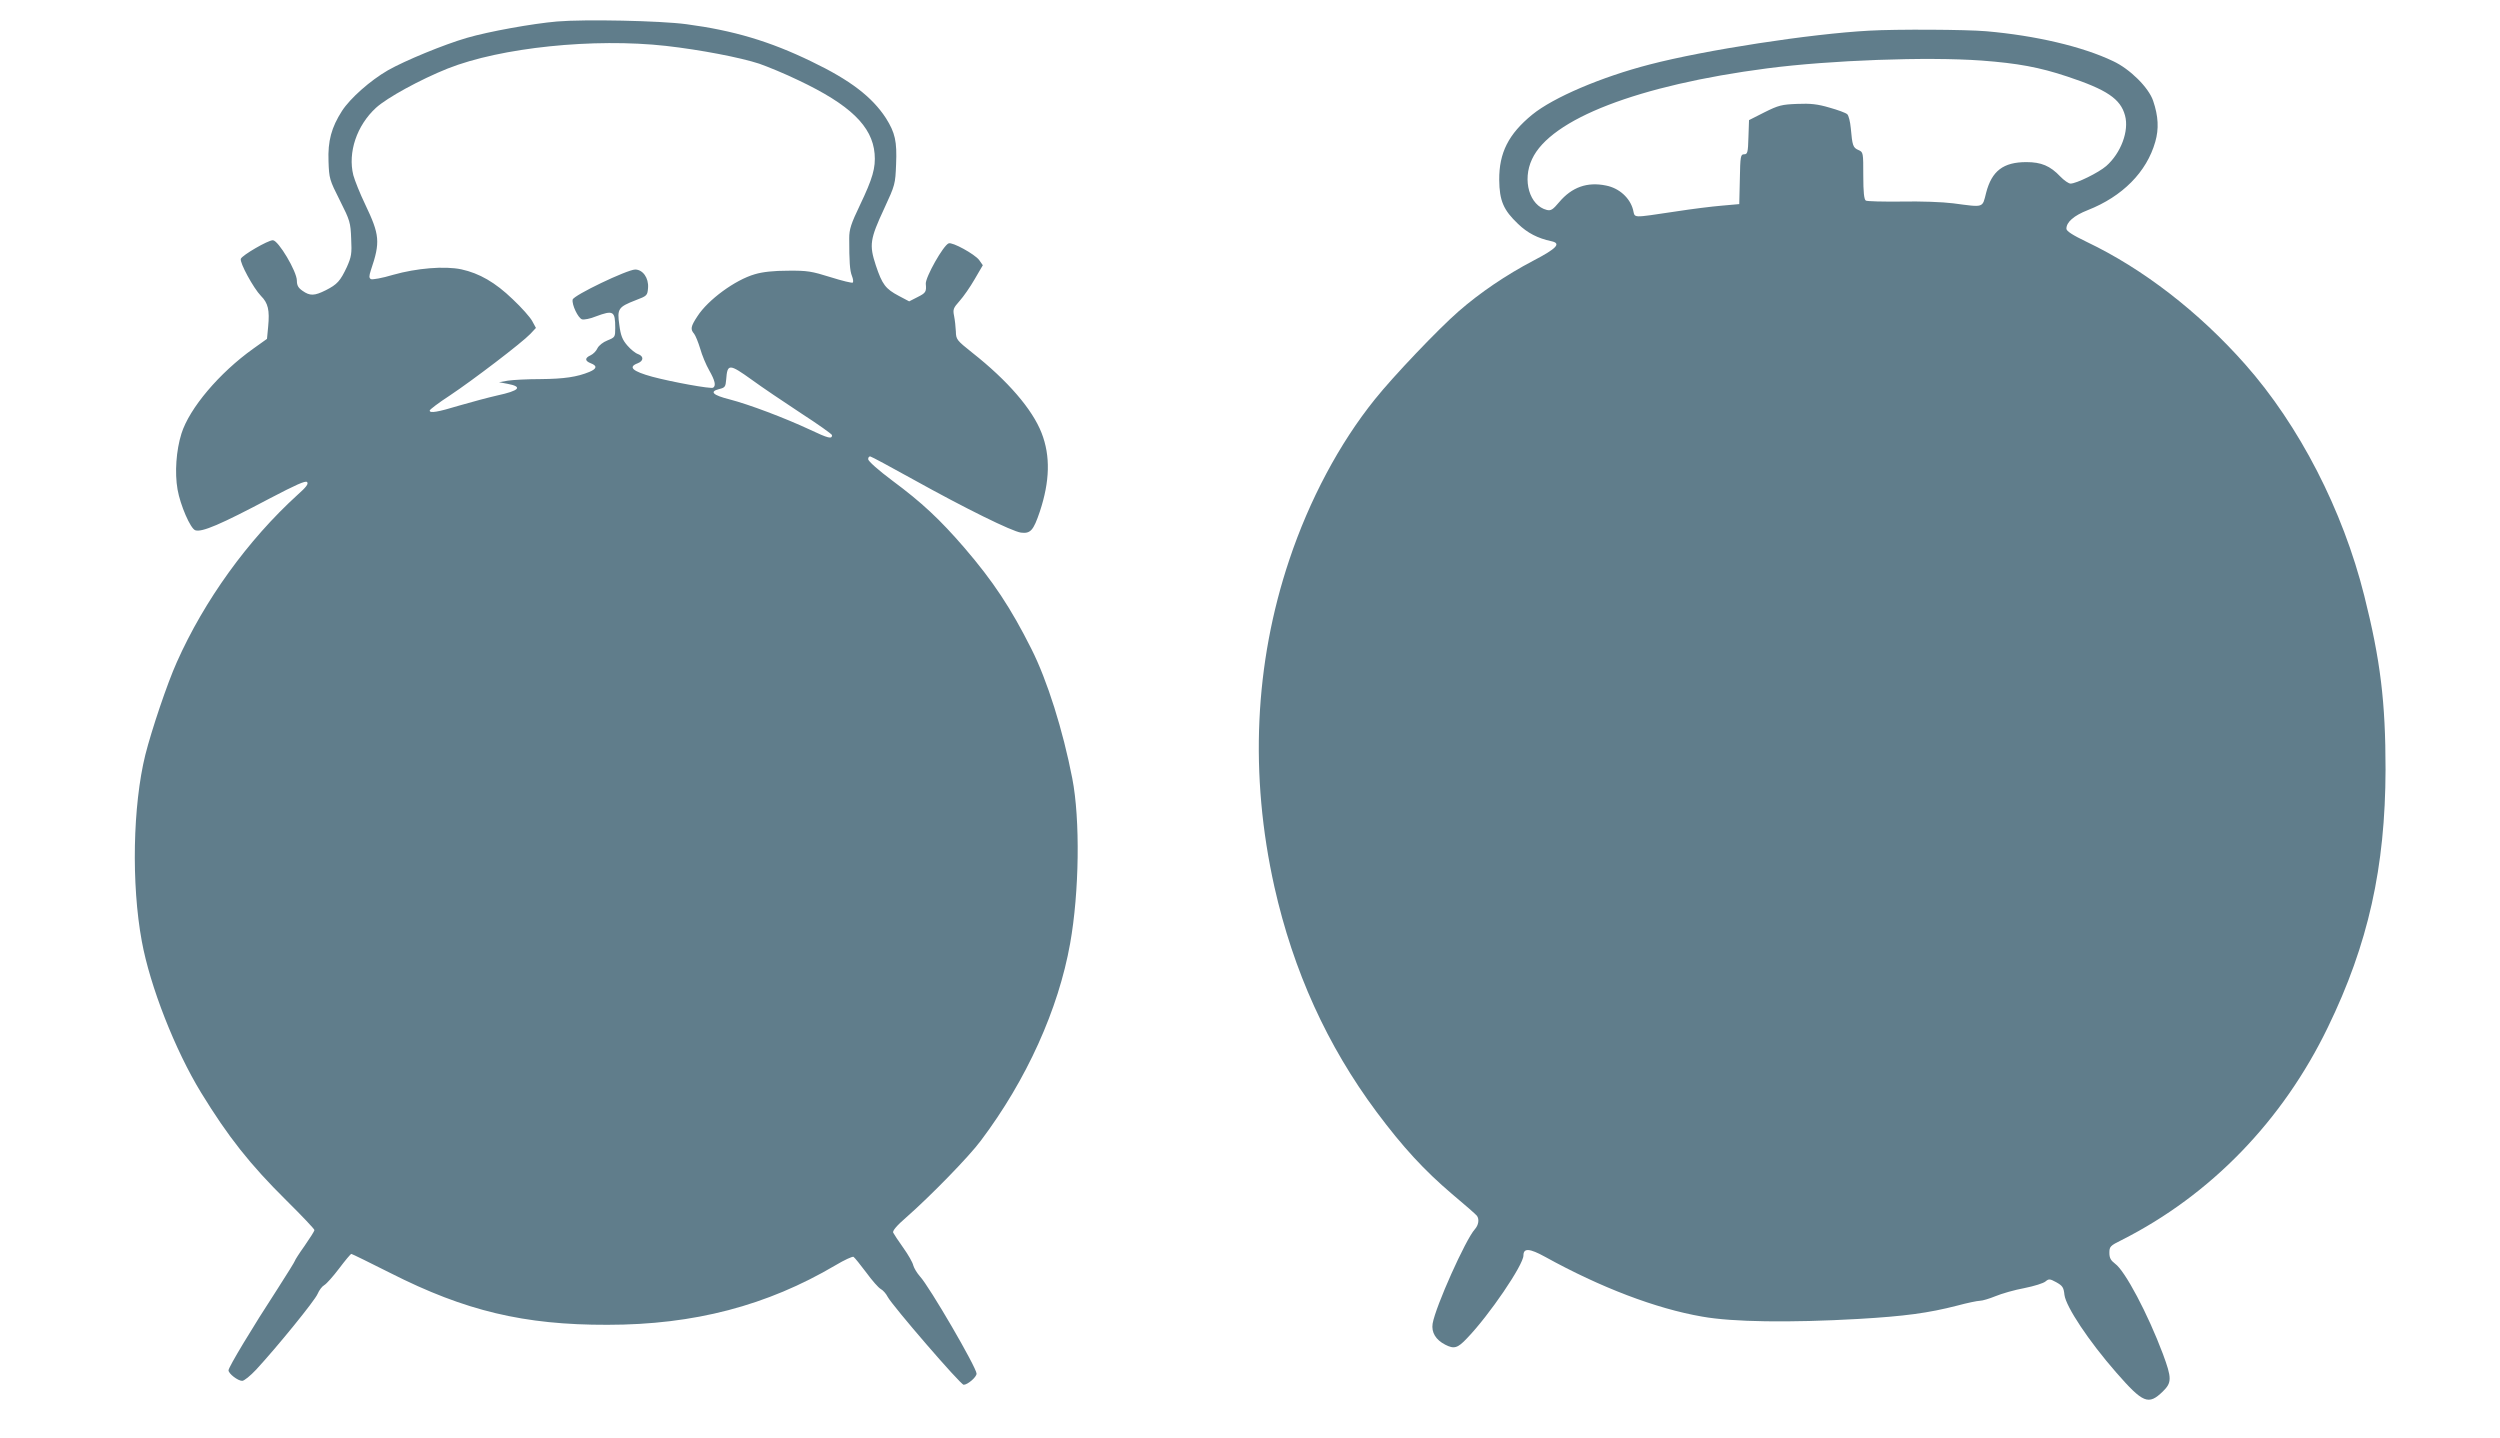
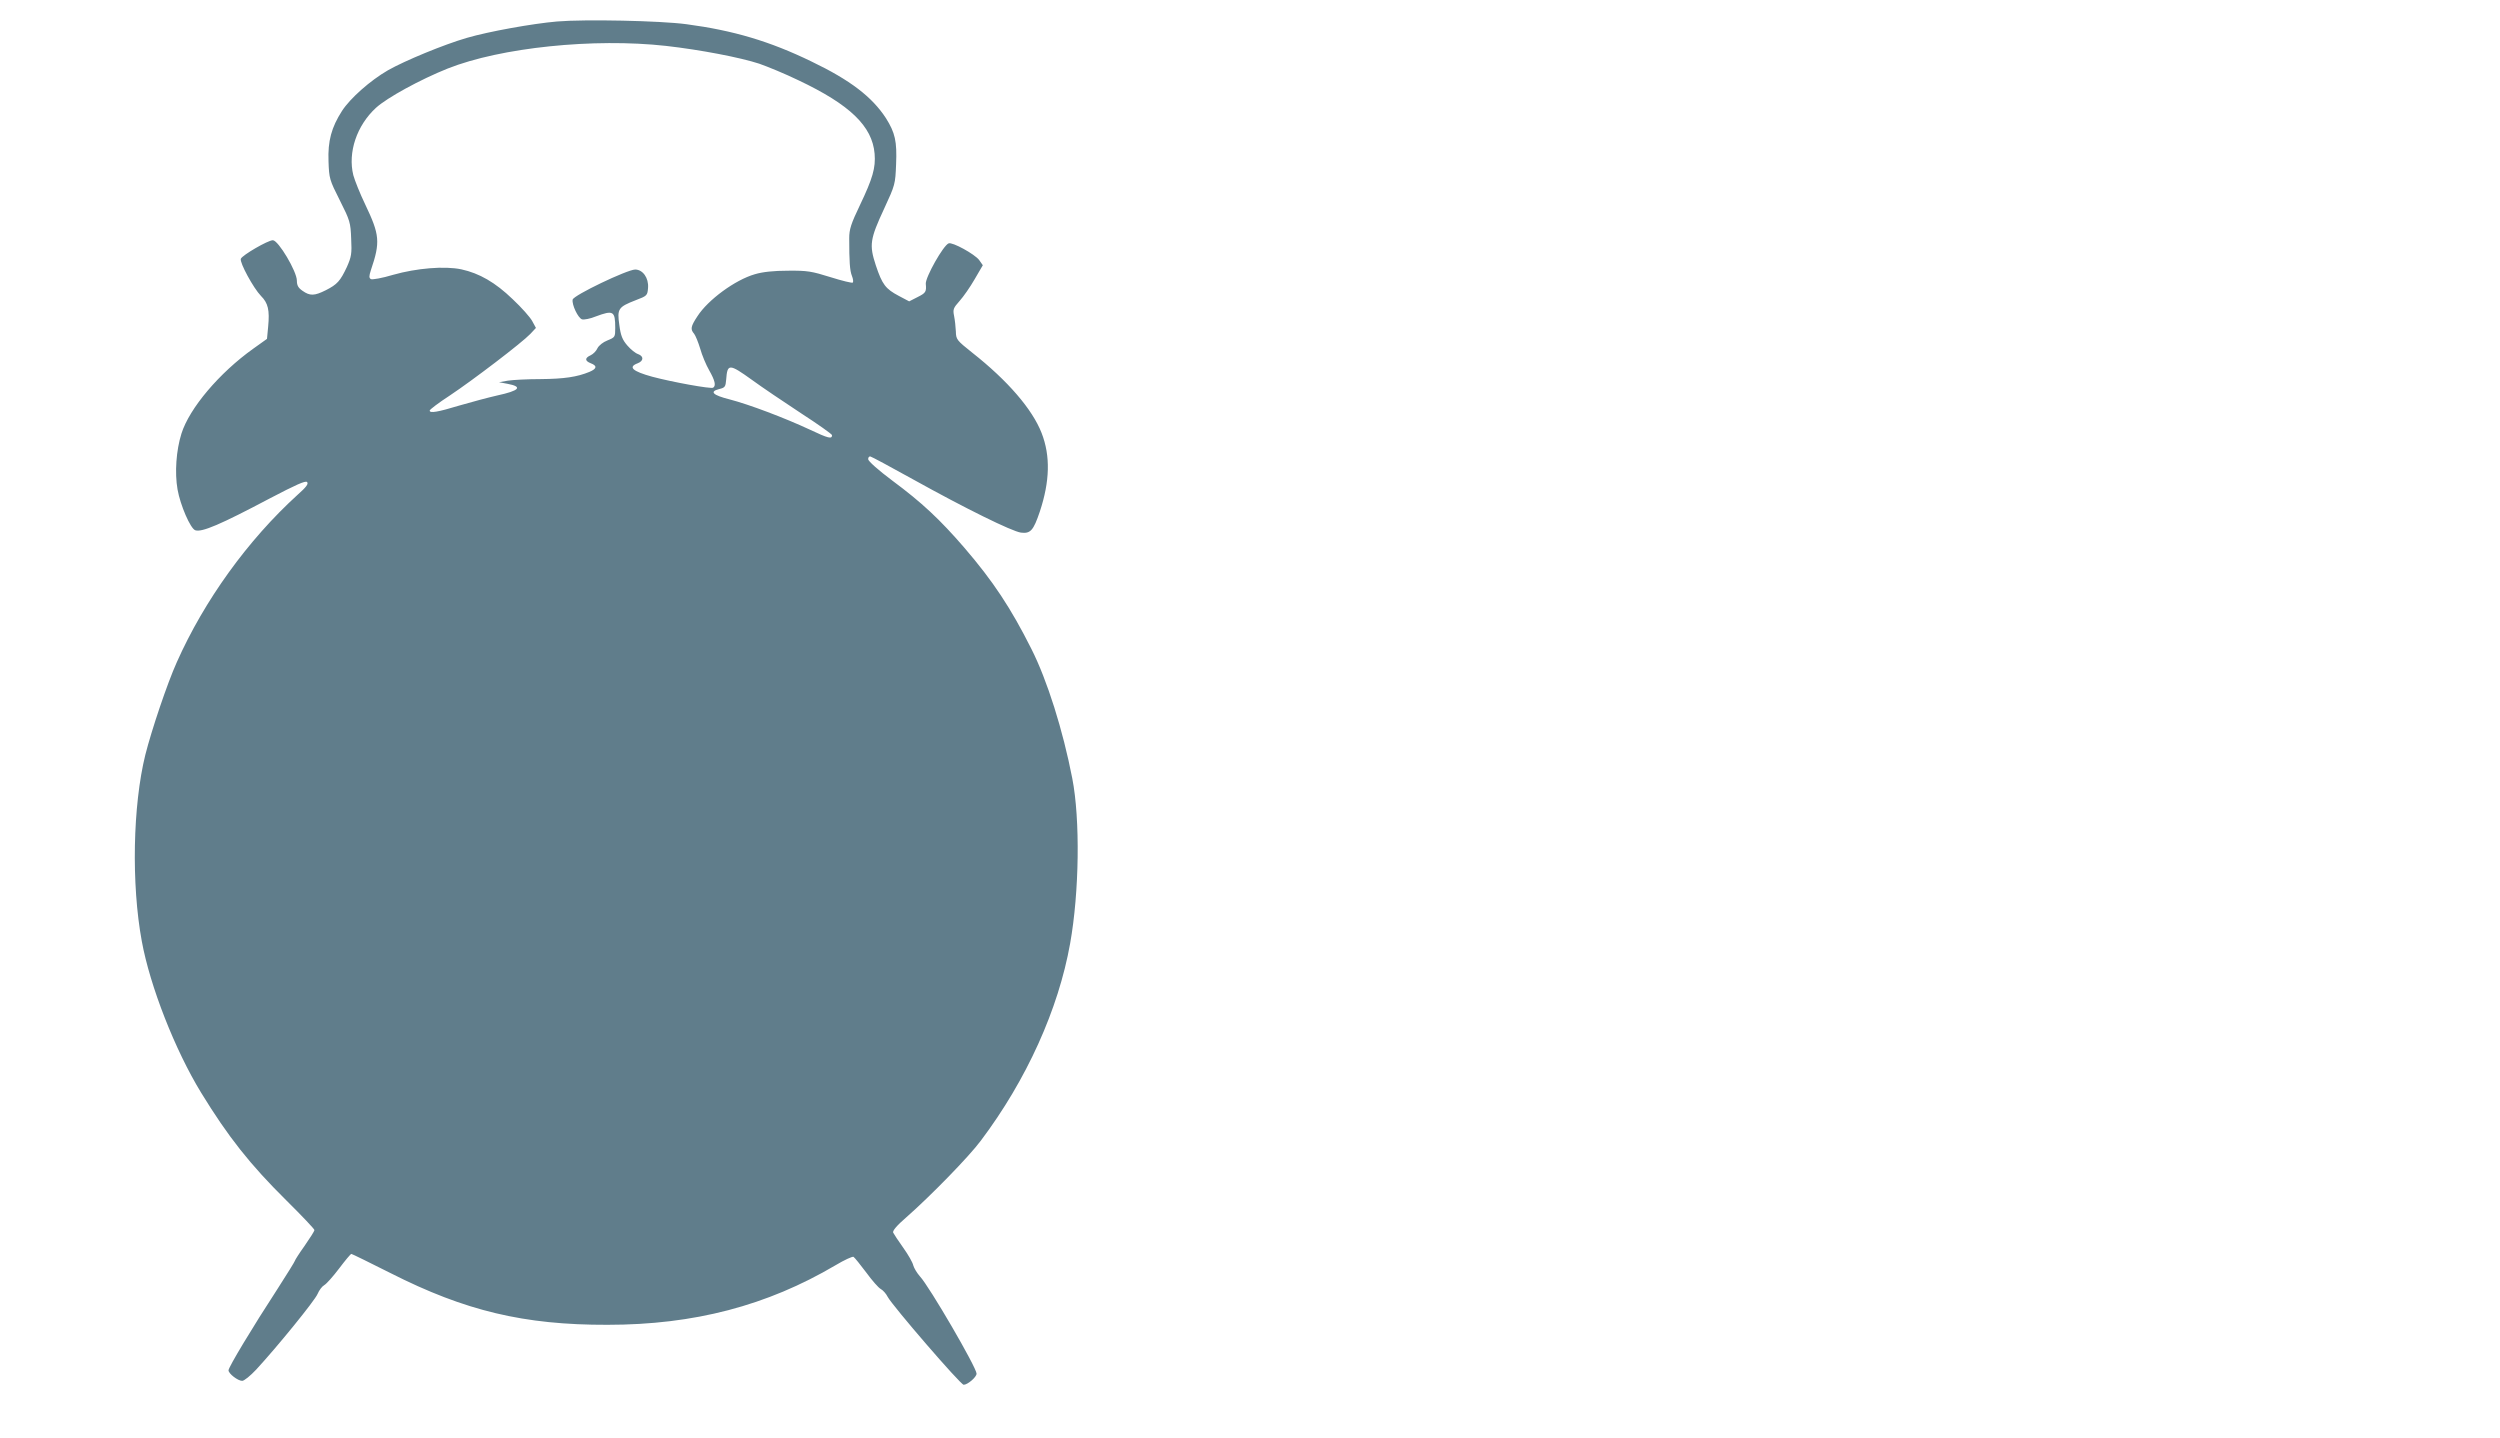
<svg xmlns="http://www.w3.org/2000/svg" version="1.0" width="1280pt" height="736pt" viewBox="0 0 1280 736" preserveAspectRatio="xMidYMid meet">
  <g transform="translate(0,736) scale(0.1,-0.1)" fill="#607d8b" stroke="none">
    <path d="M2852 7250 c-126 -11 -349 -51 -462 -84 -117 -34 -316 -116 -404 -166 -90 -52 -193 -143 -235 -208 -54 -84 -73 -154 -69 -258 3 -88 5 -95 58 -200 52 -103 55 -114 58 -196 4 -77 1 -93 -22 -145 -34 -72 -49 -89 -108 -119 -58 -29 -81 -30 -119 -3 -22 15 -29 28 -29 52 0 47 -95 207 -123 207 -25 0 -156 -76 -164 -95 -7 -19 65 -151 103 -190 37 -37 45 -73 37 -157 l-6 -63 -70 -50 c-174 -124 -327 -305 -368 -435 -27 -86 -35 -200 -20 -286 14 -80 66 -201 91 -209 34 -11 128 29 383 164 132 69 181 91 189 83 9 -9 -4 -26 -48 -65 -255 -232 -478 -541 -619 -858 -49 -109 -129 -347 -161 -474 -64 -259 -72 -662 -18 -954 42 -230 170 -557 304 -776 138 -225 249 -366 437 -552 79 -78 143 -146 143 -151 0 -5 -23 -41 -50 -80 -28 -39 -50 -74 -50 -77 0 -3 -40 -68 -89 -144 -129 -198 -251 -401 -251 -417 0 -17 48 -54 70 -54 10 0 42 26 72 58 107 116 300 353 314 387 8 19 23 39 34 45 11 6 45 44 76 85 31 41 59 75 63 75 3 0 95 -45 202 -99 381 -193 683 -265 1109 -264 444 0 817 98 1168 305 45 27 87 46 92 43 6 -4 35 -40 65 -80 30 -41 63 -79 75 -85 11 -6 27 -24 35 -40 23 -44 373 -450 389 -450 20 0 66 39 66 57 0 31 -242 447 -290 498 -15 17 -30 42 -34 56 -3 15 -26 55 -51 90 -25 35 -48 70 -52 78 -4 9 18 36 68 79 123 108 322 312 381 392 234 311 397 672 457 1009 47 262 52 636 11 846 -48 247 -128 502 -210 664 -104 207 -195 345 -342 516 -126 146 -218 232 -369 344 -71 53 -124 100 -124 110 0 9 5 15 11 14 6 -1 105 -54 220 -118 270 -150 504 -265 551 -272 49 -6 64 10 97 108 51 154 55 284 9 402 -47 121 -173 268 -356 412 -79 63 -82 67 -83 108 -1 23 -5 59 -9 79 -7 34 -4 41 28 77 19 21 54 71 77 111 l42 72 -19 27 c-23 30 -137 93 -156 85 -27 -10 -119 -173 -117 -207 4 -41 0 -47 -42 -68 l-43 -22 -53 28 c-68 36 -85 58 -118 157 -34 104 -30 133 43 290 56 121 57 125 61 227 5 118 -5 161 -52 236 -71 109 -183 195 -381 290 -214 104 -400 159 -640 191 -133 18 -521 26 -663 14z m558 -125 c176 -20 379 -59 477 -91 43 -15 133 -52 201 -85 264 -125 378 -235 390 -376 6 -72 -10 -127 -75 -263 -46 -96 -55 -124 -55 -170 0 -119 3 -166 14 -193 6 -15 8 -30 4 -34 -3 -3 -54 9 -114 28 -96 30 -118 34 -217 33 -73 0 -130 -6 -170 -18 -101 -29 -240 -131 -294 -215 -35 -53 -37 -67 -17 -90 7 -9 21 -43 31 -76 9 -33 30 -83 46 -111 30 -53 36 -79 20 -89 -12 -7 -210 29 -311 56 -102 28 -126 50 -75 69 31 12 32 36 2 47 -13 4 -38 24 -55 44 -25 29 -34 50 -41 105 -12 83 -6 92 84 127 58 22 60 24 63 63 4 51 -27 94 -66 94 -42 -1 -316 -132 -320 -154 -5 -26 28 -95 48 -101 10 -3 42 3 71 15 89 33 99 28 99 -59 0 -47 -1 -48 -40 -64 -23 -9 -44 -26 -51 -40 -6 -14 -22 -30 -35 -36 -31 -14 -30 -29 1 -41 34 -13 31 -28 -7 -44 -63 -26 -129 -36 -251 -37 -67 0 -142 -4 -167 -8 l-45 -8 43 -8 c80 -15 63 -35 -53 -60 -44 -10 -130 -33 -192 -51 -112 -34 -153 -41 -153 -26 0 5 46 40 103 77 120 80 369 270 412 315 l29 31 -19 35 c-10 19 -55 70 -100 112 -89 86 -171 133 -263 153 -86 18 -229 6 -349 -28 -56 -17 -108 -26 -114 -22 -10 6 -10 15 0 46 49 144 45 181 -29 336 -27 56 -54 124 -61 150 -29 117 18 255 116 345 57 52 227 145 367 201 272 108 749 157 1118 116z m440 -1710 c49 -36 162 -112 250 -170 88 -57 160 -108 160 -113 0 -21 -18 -17 -113 28 -131 61 -311 129 -411 155 -87 22 -105 40 -54 53 30 7 33 12 36 48 6 83 15 83 132 -1z" />
-     <path d="M9570 7203 c-299 -16 -839 -99 -1123 -173 -248 -64 -494 -169 -602 -257 -121 -99 -170 -195 -169 -334 1 -107 22 -155 97 -226 48 -46 100 -73 170 -88 52 -11 28 -37 -93 -100 -139 -73 -272 -163 -383 -260 -103 -90 -333 -331 -428 -450 -181 -225 -335 -514 -438 -822 -178 -531 -204 -1101 -76 -1674 97 -431 270 -812 523 -1152 135 -181 244 -299 386 -420 67 -56 124 -106 128 -112 13 -18 8 -48 -11 -69 -47 -52 -201 -395 -216 -483 -7 -45 16 -83 65 -108 45 -23 63 -18 111 33 114 118 289 376 289 424 0 39 31 37 111 -7 284 -157 567 -265 804 -306 156 -28 447 -32 800 -12 238 14 357 30 505 68 52 14 105 25 117 25 13 0 49 11 81 24 31 13 98 32 147 41 50 10 98 25 108 34 17 14 22 14 55 -4 32 -18 38 -26 42 -65 8 -61 125 -237 264 -396 139 -159 166 -170 240 -98 46 45 46 68 0 192 -77 205 -194 426 -245 462 -22 17 -29 29 -29 56 0 31 4 36 63 65 455 230 824 610 1056 1090 206 424 294 819 295 1319 0 345 -26 560 -109 890 -110 439 -333 872 -610 1185 -237 268 -523 489 -810 626 -75 36 -105 56 -105 68 0 34 38 67 109 95 178 70 302 195 346 350 19 66 16 131 -11 210 -23 68 -119 163 -205 203 -157 75 -397 131 -649 153 -104 9 -460 11 -600 3z m575 -153 c186 -14 296 -34 440 -82 202 -67 272 -114 295 -199 22 -79 -21 -193 -96 -259 -39 -34 -153 -90 -183 -90 -9 0 -33 16 -52 36 -52 55 -98 74 -174 74 -118 0 -177 -45 -206 -157 -20 -79 -9 -75 -169 -54 -55 7 -167 11 -265 9 -93 -1 -176 1 -182 5 -9 6 -13 43 -13 128 0 118 0 120 -25 131 -28 12 -31 23 -39 112 -3 33 -11 65 -18 71 -7 7 -48 22 -91 34 -61 18 -97 22 -166 19 -78 -3 -95 -7 -167 -43 l-79 -40 -3 -87 c-2 -79 -5 -88 -22 -88 -18 0 -20 -9 -22 -127 l-3 -128 -90 -8 c-49 -4 -153 -17 -230 -29 -238 -35 -212 -36 -224 9 -16 60 -71 110 -138 123 -96 20 -175 -8 -240 -85 -32 -38 -42 -45 -63 -40 -89 22 -127 152 -76 260 95 206 545 379 1204 465 323 42 819 60 1097 40z" />
  </g>
</svg>